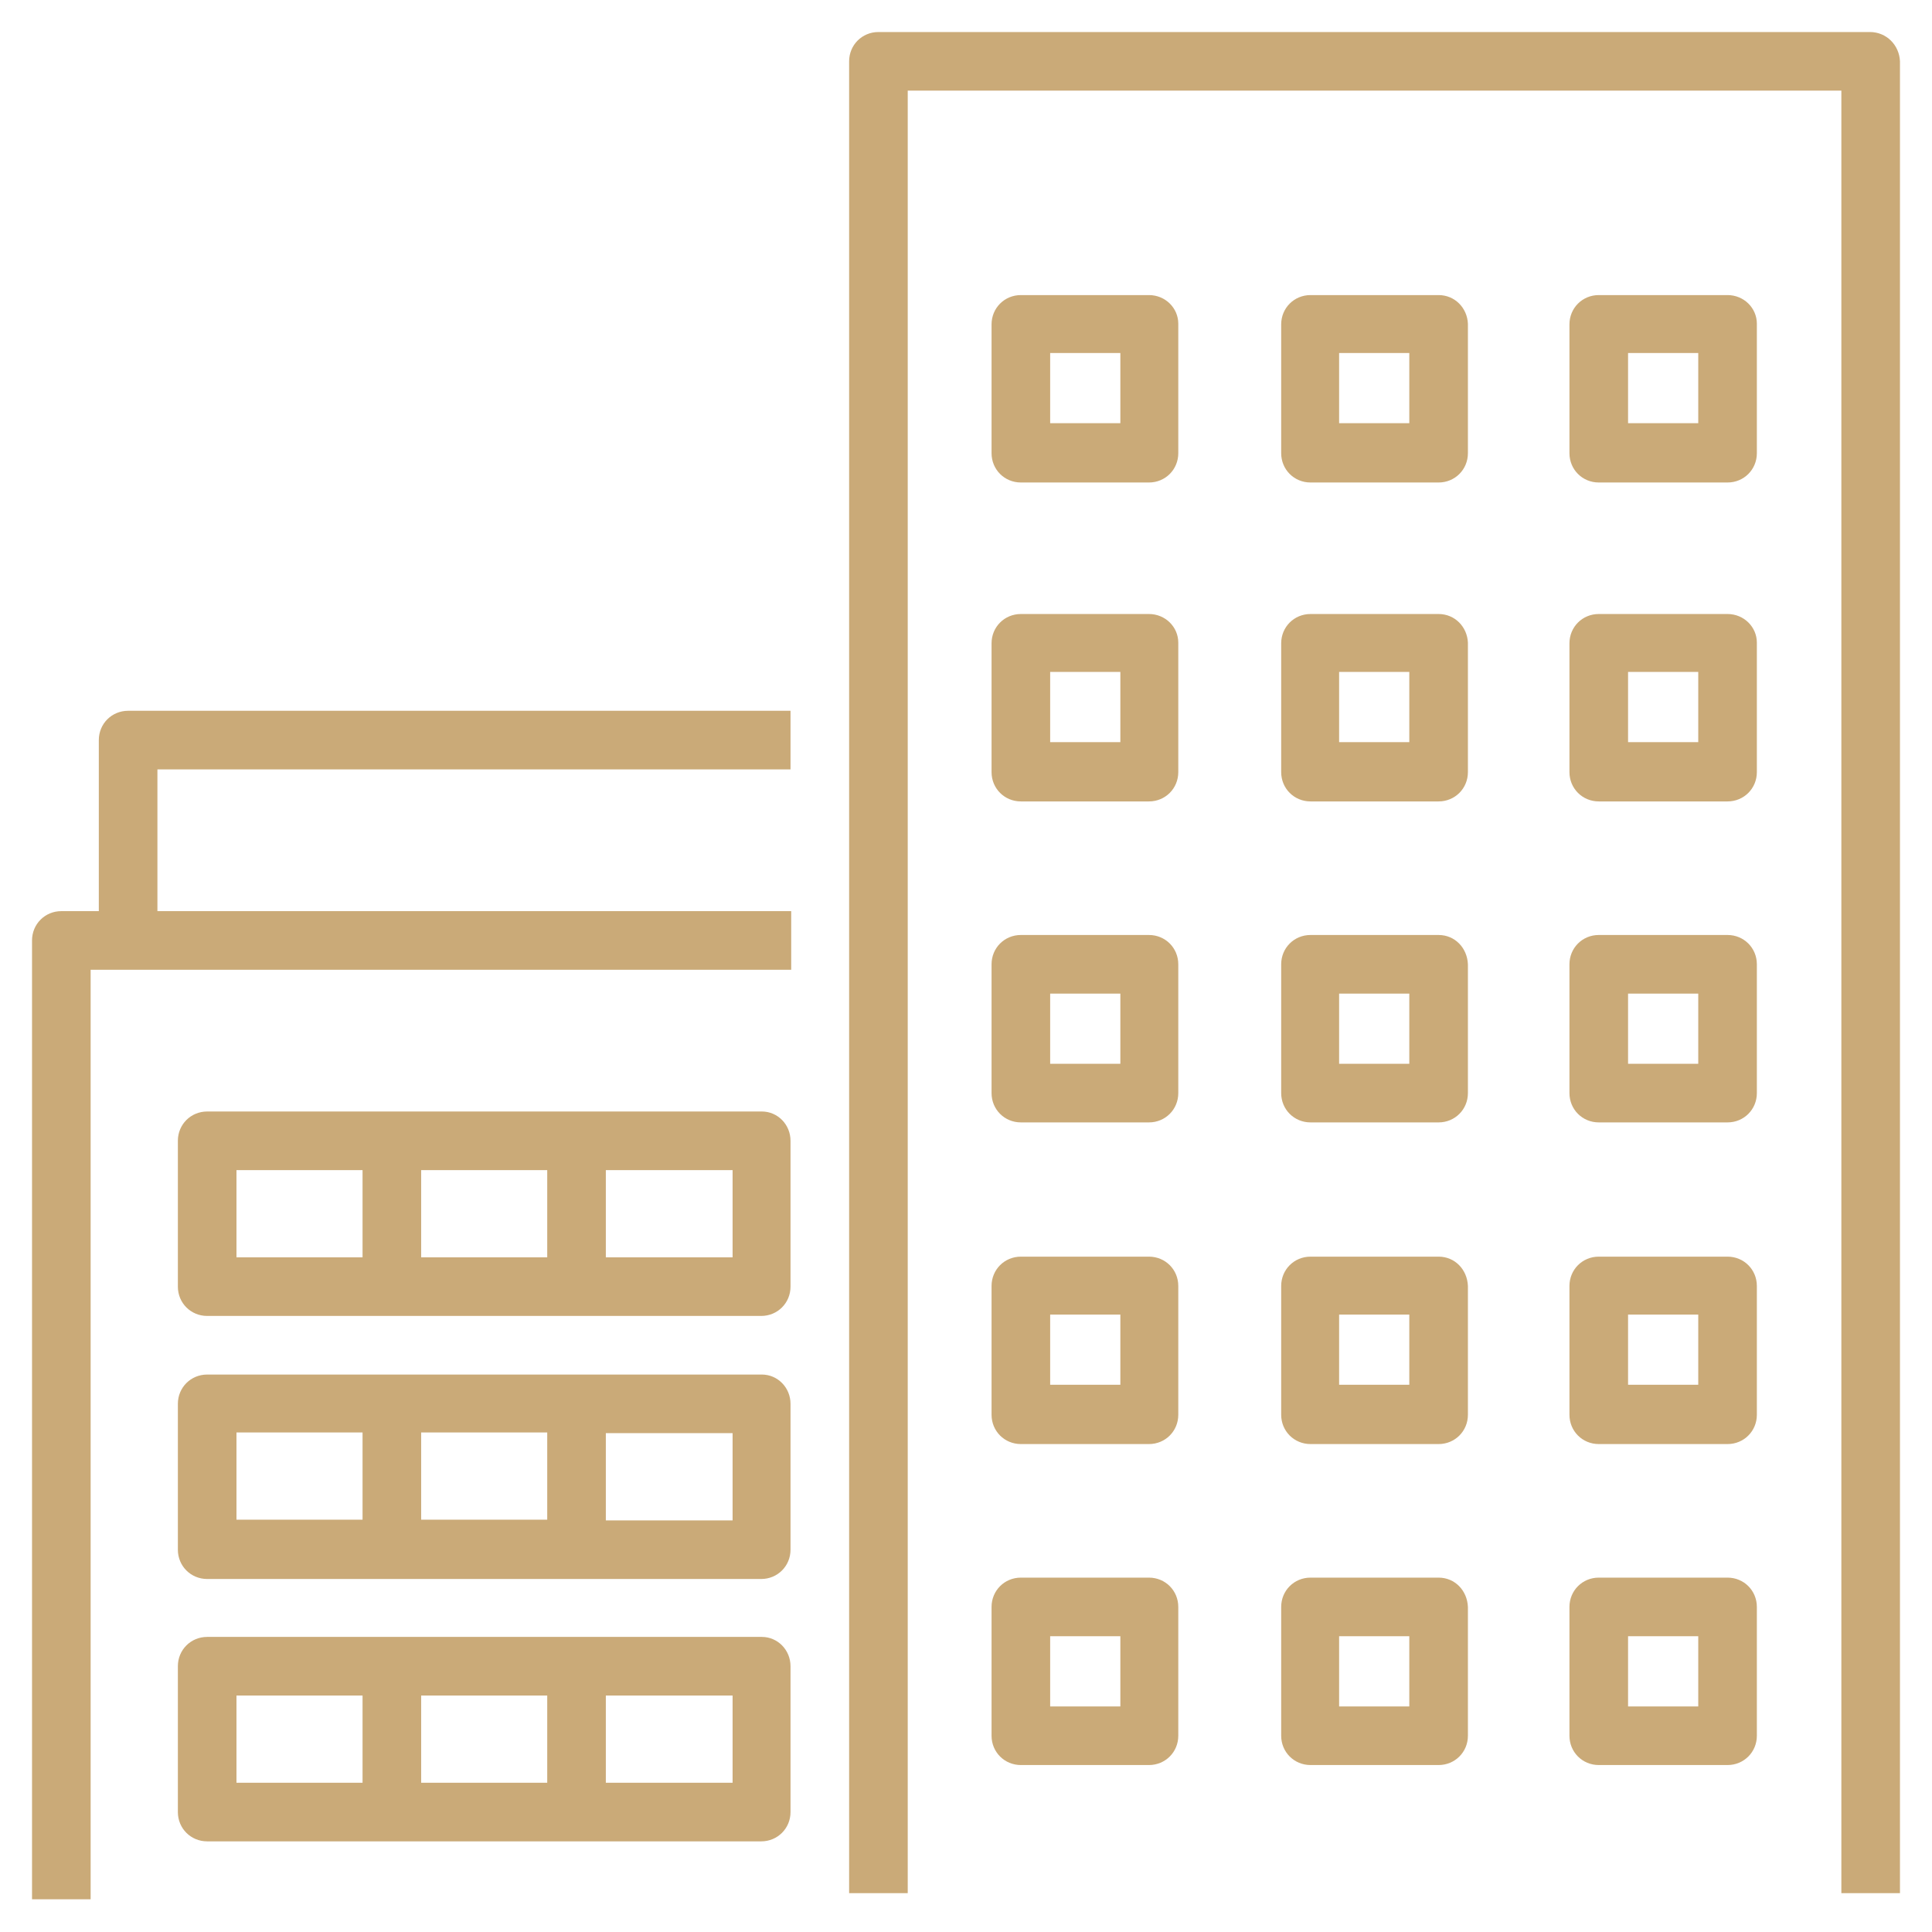
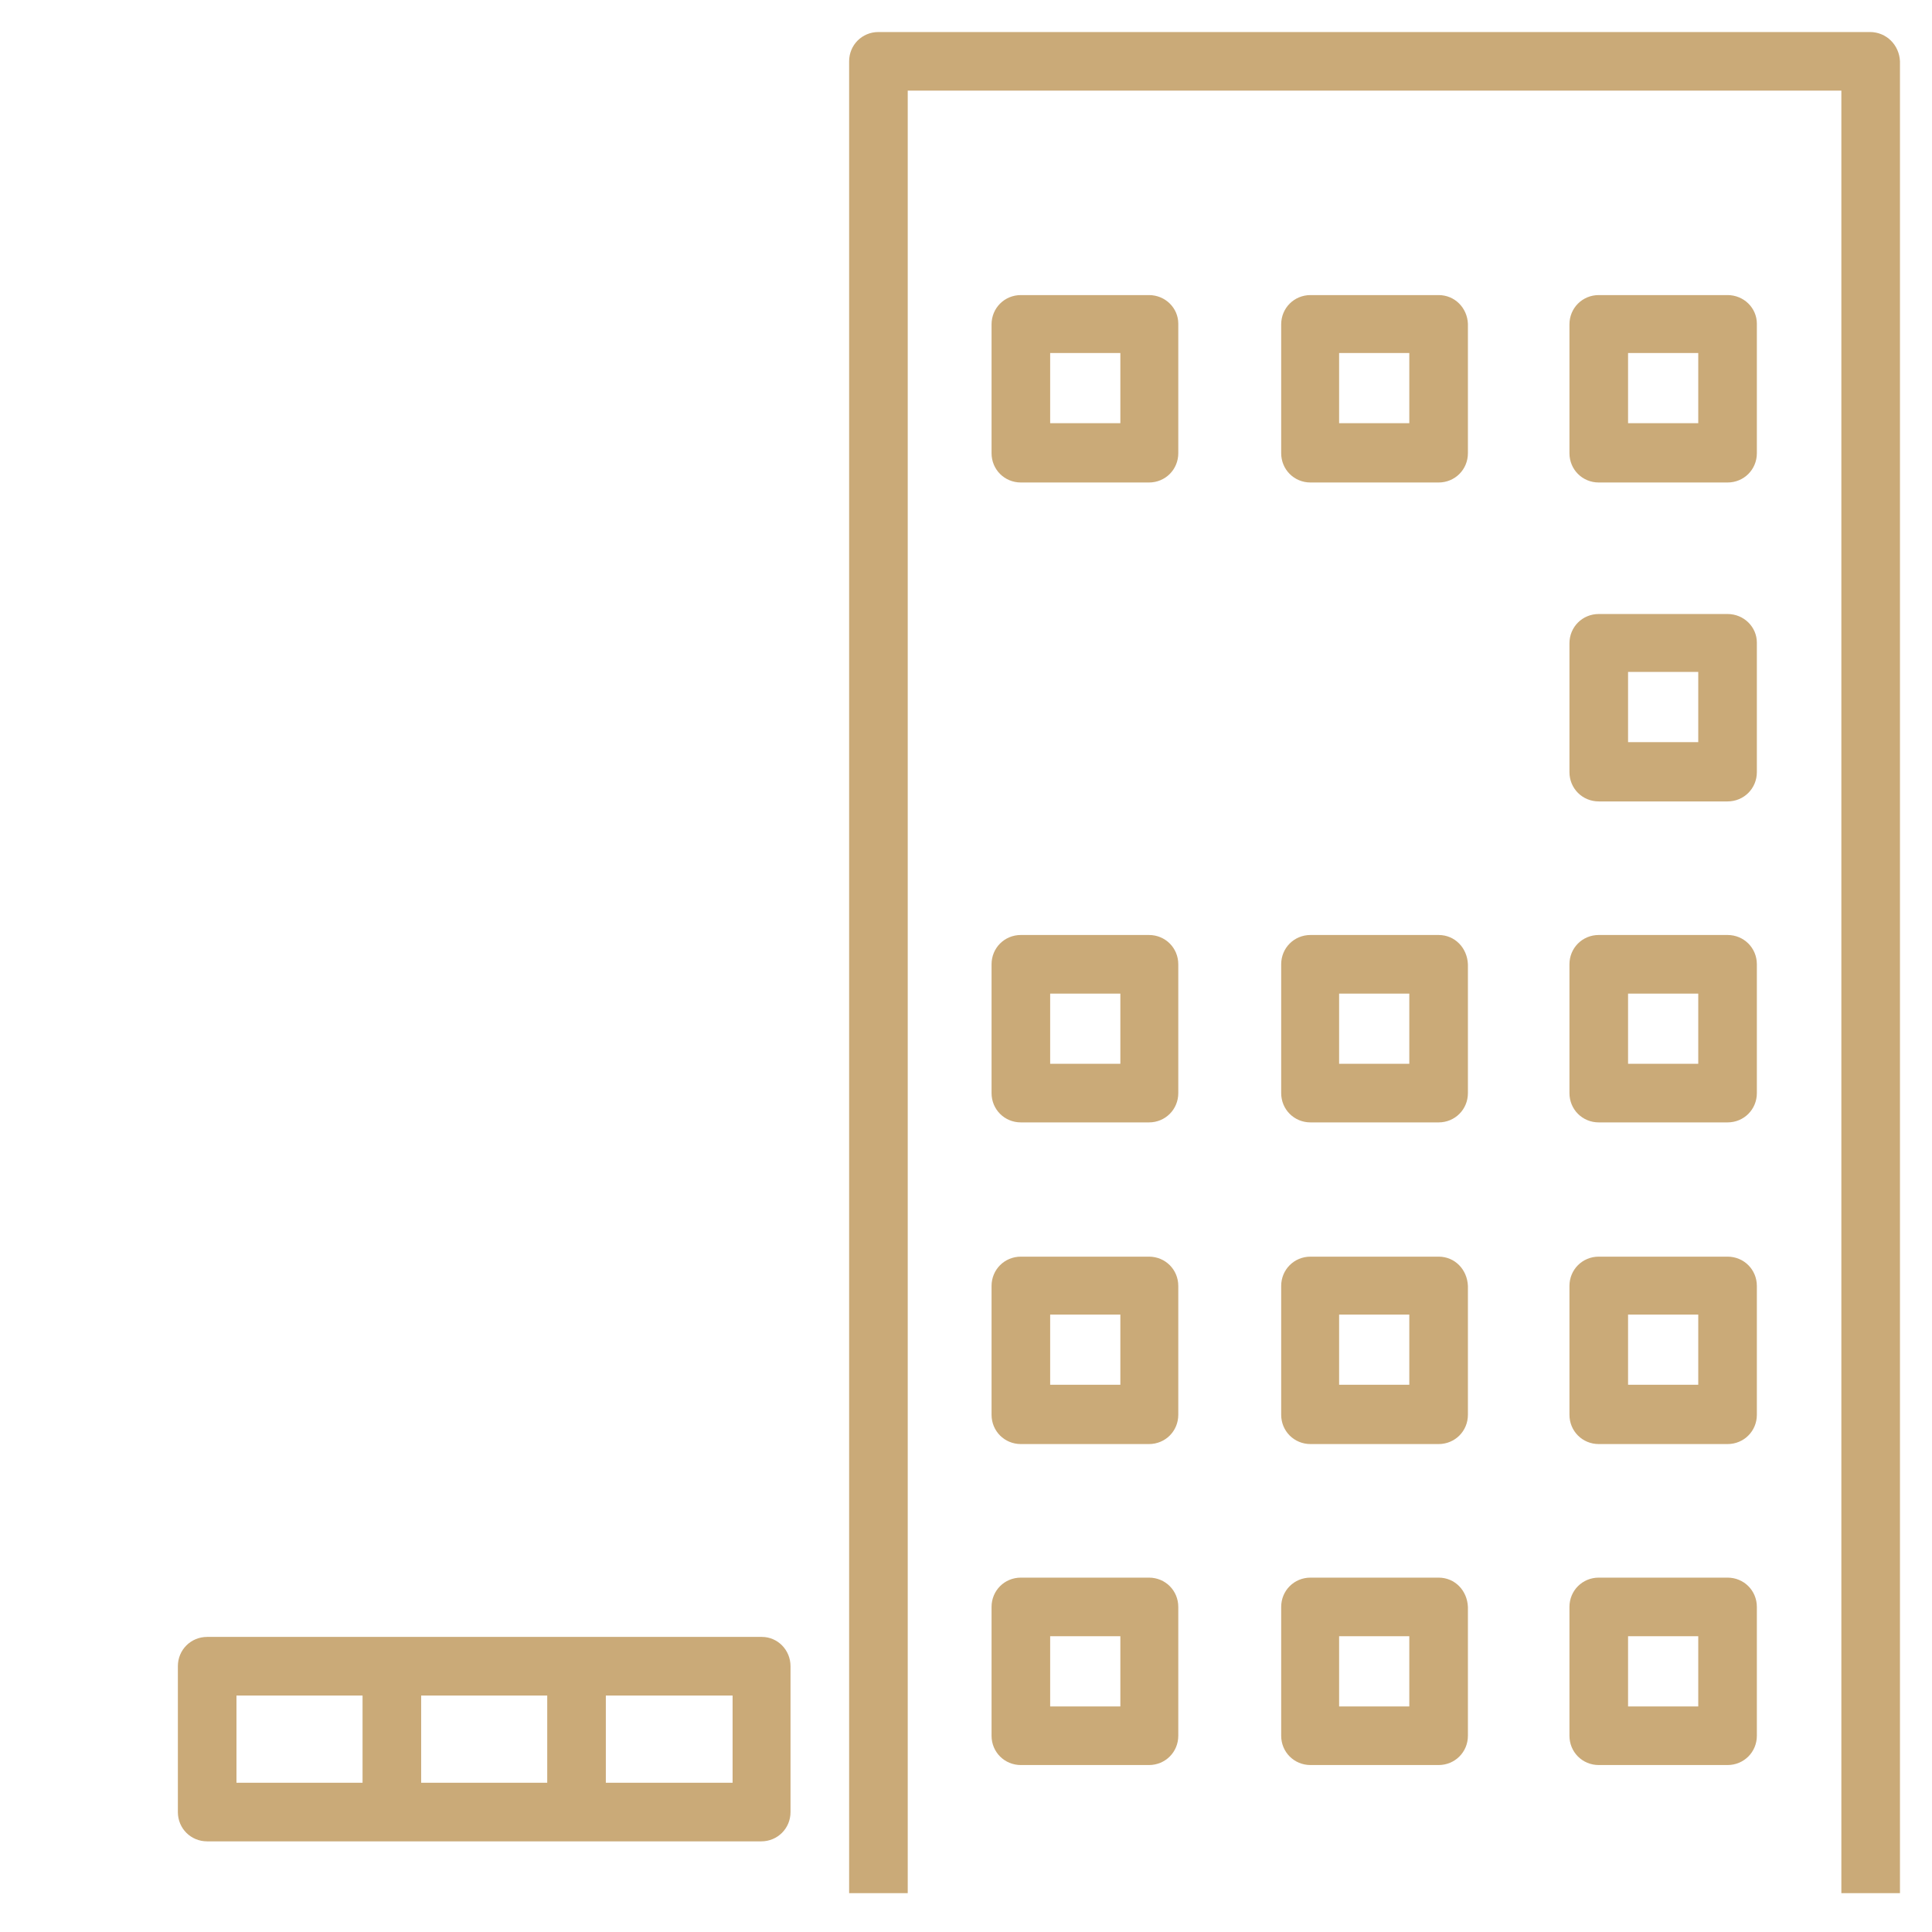
<svg xmlns="http://www.w3.org/2000/svg" version="1.1" id="Capa_1" x="0px" y="0px" width="283.5px" height="283.5px" viewBox="0 0 283.5 283.5" style="enable-background:new 0 0 283.5 283.5;" xml:space="preserve">
  <style type="text/css">
	.st0{fill:#CAAA78;}
</style>
  <g id="buildings">
    <g>
-       <path class="st0" d="M116,112.9v-8.6H18.8c-2.4,0-4.3,1.9-4.3,4.3v25.1H9c-2.4,0-4.3,1.9-4.3,4.3v140.7h8.6V142.3h1.2h8.6h93v-8.6    h-93v-20.8H116z" />
-       <path class="st0" d="M111.8,163.1H30.4c-2.4,0-4.3,1.9-4.3,4.3v21.4c0,2.4,1.9,4.3,4.3,4.3h81.3c2.4,0,4.3-1.9,4.3-4.3v-21.4    C116,165,114.1,163.1,111.8,163.1z M80.3,171.7v12.8H61.8v-12.8H80.3z M34.7,171.7h18.5v12.8H34.7V171.7z M107.5,184.5H88.9v-12.8    h18.6V184.5z" />
-       <path class="st0" d="M111.8,201.7H30.4c-2.4,0-4.3,1.9-4.3,4.3v21.4c0,2.4,1.9,4.3,4.3,4.3h81.3c2.4,0,4.3-1.9,4.3-4.3v-21.4    C116,203.6,114.1,201.7,111.8,201.7z M80.3,210.2v12.8H61.8v-12.8H80.3z M34.7,210.2h18.5v12.8H34.7V210.2z M107.5,223.1H88.9    v-12.8h18.6V223.1z" />
      <path class="st0" d="M111.8,240.2H30.4c-2.4,0-4.3,1.9-4.3,4.3v21.4c0,2.4,1.9,4.3,4.3,4.3h81.3c2.4,0,4.3-1.9,4.3-4.3v-21.4    C116,242.1,114.1,240.2,111.8,240.2z M80.3,248.8v12.8H61.8v-12.8H80.3z M34.7,248.8h18.5v12.8H34.7V248.8z M107.5,261.6H88.9    v-12.8h18.6V261.6z" />
    </g>
    <g>
      <path class="st0" d="M274.4,4.7H128.9c-2.4,0-4.3,1.9-4.3,4.3v268.8h8.6V13.3h137v264.5h8.6V9C278.7,6.6,276.8,4.7,274.4,4.7z" />
-       <path class="st0" d="M168.6,90.1h-18.8c-2.4,0-4.3,1.9-4.3,4.3v18.9c0,2.4,1.9,4.3,4.3,4.3h18.8c2.4,0,4.3-1.9,4.3-4.3V94.3    C172.9,92,171,90.1,168.6,90.1z M164.4,108.9h-10.3V98.6h10.3V108.9z" />
      <path class="st0" d="M253.5,90.1h-18.9c-2.4,0-4.3,1.9-4.3,4.3v18.9c0,2.4,1.9,4.3,4.3,4.3h18.9c2.4,0,4.3-1.9,4.3-4.3V94.3    C257.8,92,255.9,90.1,253.5,90.1z M249.2,108.9h-10.3V98.6h10.3V108.9z" />
-       <path class="st0" d="M211.1,90.1h-18.8c-2.4,0-4.3,1.9-4.3,4.3v18.9c0,2.4,1.9,4.3,4.3,4.3h18.8c2.4,0,4.3-1.9,4.3-4.3V94.3    C215.3,92,213.5,90.1,211.1,90.1z M206.8,108.9h-10.3V98.6h10.3V108.9z" />
      <path class="st0" d="M168.6,43.3h-18.8c-2.4,0-4.3,1.9-4.3,4.3v18.9c0,2.4,1.9,4.3,4.3,4.3h18.8c2.4,0,4.3-1.9,4.3-4.3V47.5    C172.9,45.2,171,43.3,168.6,43.3z M164.4,62.1h-10.3V51.8h10.3V62.1z" />
      <path class="st0" d="M253.5,43.3h-18.9c-2.4,0-4.3,1.9-4.3,4.3v18.9c0,2.4,1.9,4.3,4.3,4.3h18.9c2.4,0,4.3-1.9,4.3-4.3V47.5    C257.8,45.2,255.9,43.3,253.5,43.3z M249.2,62.1h-10.3V51.8h10.3V62.1z" />
      <path class="st0" d="M211.1,43.3h-18.8c-2.4,0-4.3,1.9-4.3,4.3v18.9c0,2.4,1.9,4.3,4.3,4.3h18.8c2.4,0,4.3-1.9,4.3-4.3V47.5    C215.3,45.2,213.5,43.3,211.1,43.3z M206.8,62.1h-10.3V51.8h10.3V62.1z" />
      <path class="st0" d="M168.6,137.2h-18.8c-2.4,0-4.3,1.9-4.3,4.3v18.9c0,2.4,1.9,4.3,4.3,4.3h18.8c2.4,0,4.3-1.9,4.3-4.3v-18.9    C172.9,139.1,171,137.2,168.6,137.2z M164.4,156.1h-10.3v-10.3h10.3V156.1z" />
      <path class="st0" d="M253.5,137.2h-18.9c-2.4,0-4.3,1.9-4.3,4.3v18.9c0,2.4,1.9,4.3,4.3,4.3h18.9c2.4,0,4.3-1.9,4.3-4.3v-18.9    C257.8,139.1,255.9,137.2,253.5,137.2z M249.2,156.1h-10.3v-10.3h10.3V156.1z" />
      <path class="st0" d="M211.1,137.2h-18.8c-2.4,0-4.3,1.9-4.3,4.3v18.9c0,2.4,1.9,4.3,4.3,4.3h18.8c2.4,0,4.3-1.9,4.3-4.3v-18.9    C215.3,139.1,213.5,137.2,211.1,137.2z M206.8,156.1h-10.3v-10.3h10.3V156.1z" />
      <path class="st0" d="M168.6,184.4h-18.8c-2.4,0-4.3,1.9-4.3,4.3v18.9c0,2.4,1.9,4.3,4.3,4.3h18.8c2.4,0,4.3-1.9,4.3-4.3v-18.9    C172.9,186.3,171,184.4,168.6,184.4z M164.4,203.2h-10.3v-10.3h10.3V203.2z" />
      <path class="st0" d="M253.5,184.4h-18.9c-2.4,0-4.3,1.9-4.3,4.3v18.9c0,2.4,1.9,4.3,4.3,4.3h18.9c2.4,0,4.3-1.9,4.3-4.3v-18.9    C257.8,186.3,255.9,184.4,253.5,184.4z M249.2,203.2h-10.3v-10.3h10.3V203.2z" />
      <path class="st0" d="M211.1,184.4h-18.8c-2.4,0-4.3,1.9-4.3,4.3v18.9c0,2.4,1.9,4.3,4.3,4.3h18.8c2.4,0,4.3-1.9,4.3-4.3v-18.9    C215.3,186.3,213.5,184.4,211.1,184.4z M206.8,203.2h-10.3v-10.3h10.3V203.2z" />
      <path class="st0" d="M168.6,231.5h-18.8c-2.4,0-4.3,1.9-4.3,4.3v18.9c0,2.4,1.9,4.3,4.3,4.3h18.8c2.4,0,4.3-1.9,4.3-4.3v-18.9    C172.9,233.4,171,231.5,168.6,231.5z M164.4,250.4h-10.3v-10.3h10.3V250.4z" />
      <path class="st0" d="M253.5,231.5h-18.9c-2.4,0-4.3,1.9-4.3,4.3v18.9c0,2.4,1.9,4.3,4.3,4.3h18.9c2.4,0,4.3-1.9,4.3-4.3v-18.9    C257.8,233.4,255.9,231.5,253.5,231.5z M249.2,250.4h-10.3v-10.3h10.3V250.4z" />
      <path class="st0" d="M211.1,231.5h-18.8c-2.4,0-4.3,1.9-4.3,4.3v18.9c0,2.4,1.9,4.3,4.3,4.3h18.8c2.4,0,4.3-1.9,4.3-4.3v-18.9    C215.3,233.4,213.5,231.5,211.1,231.5z M206.8,250.4h-10.3v-10.3h10.3V250.4z" />
    </g>
  </g>
</svg>